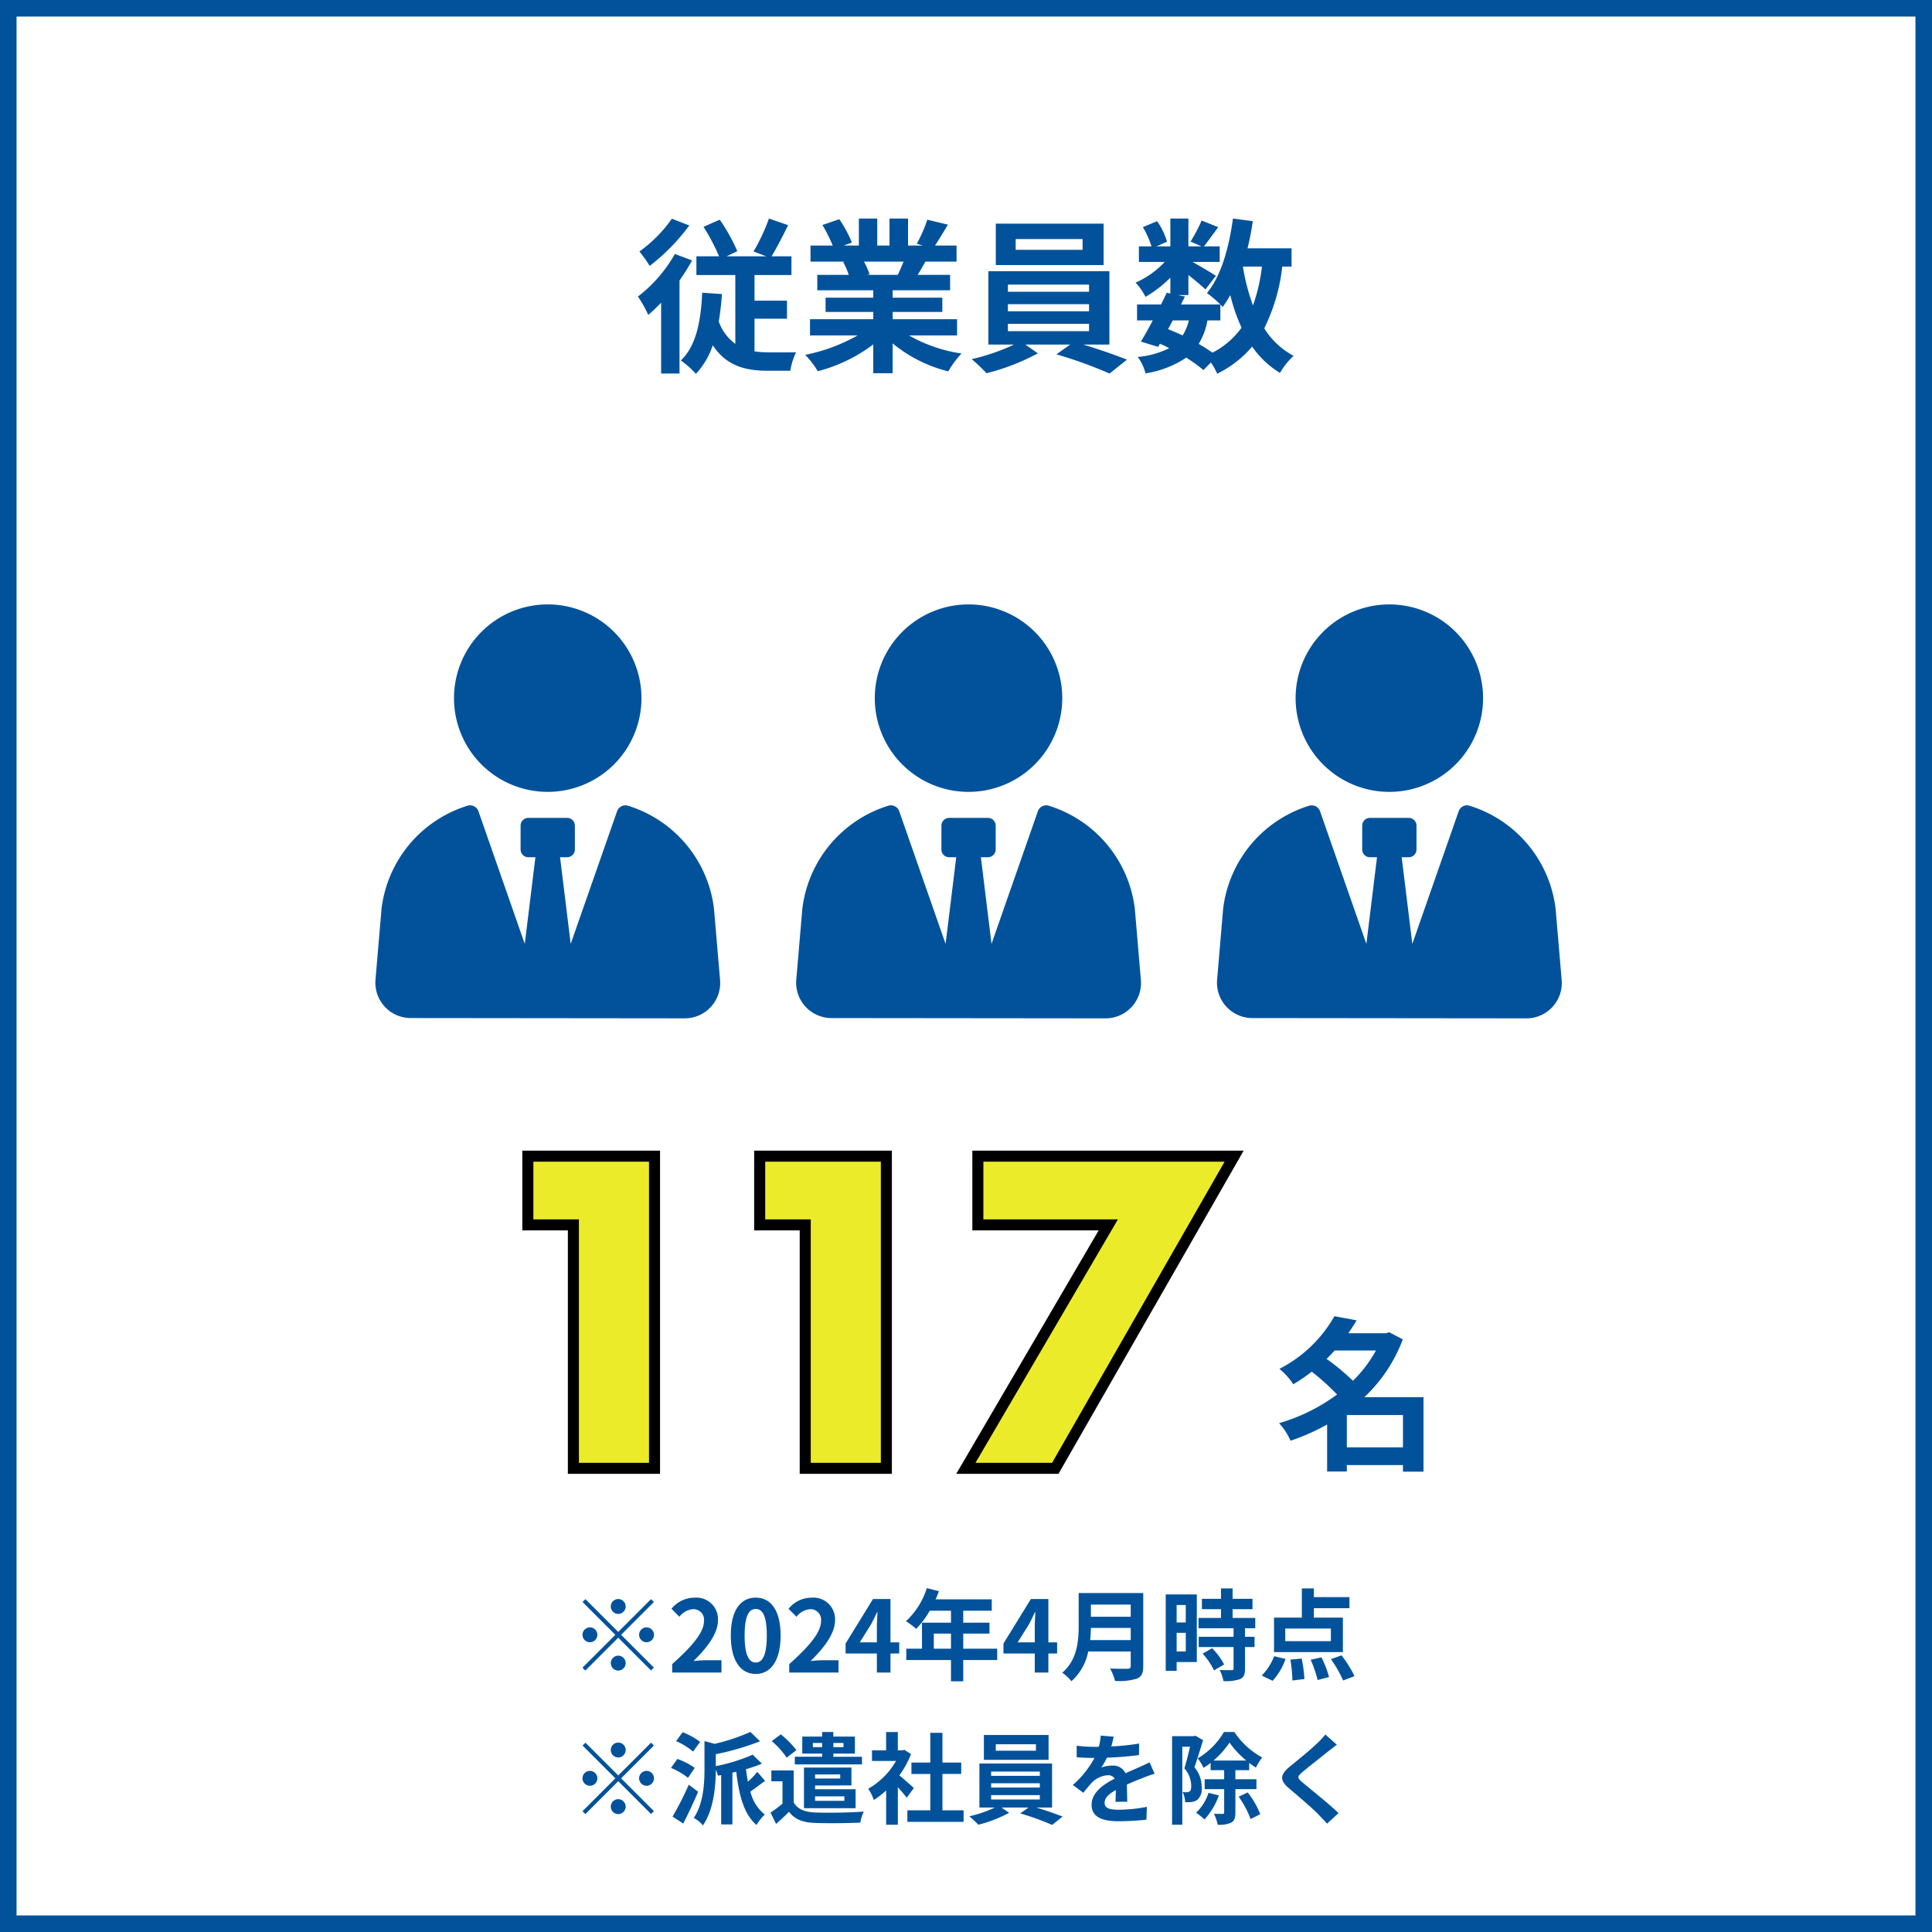
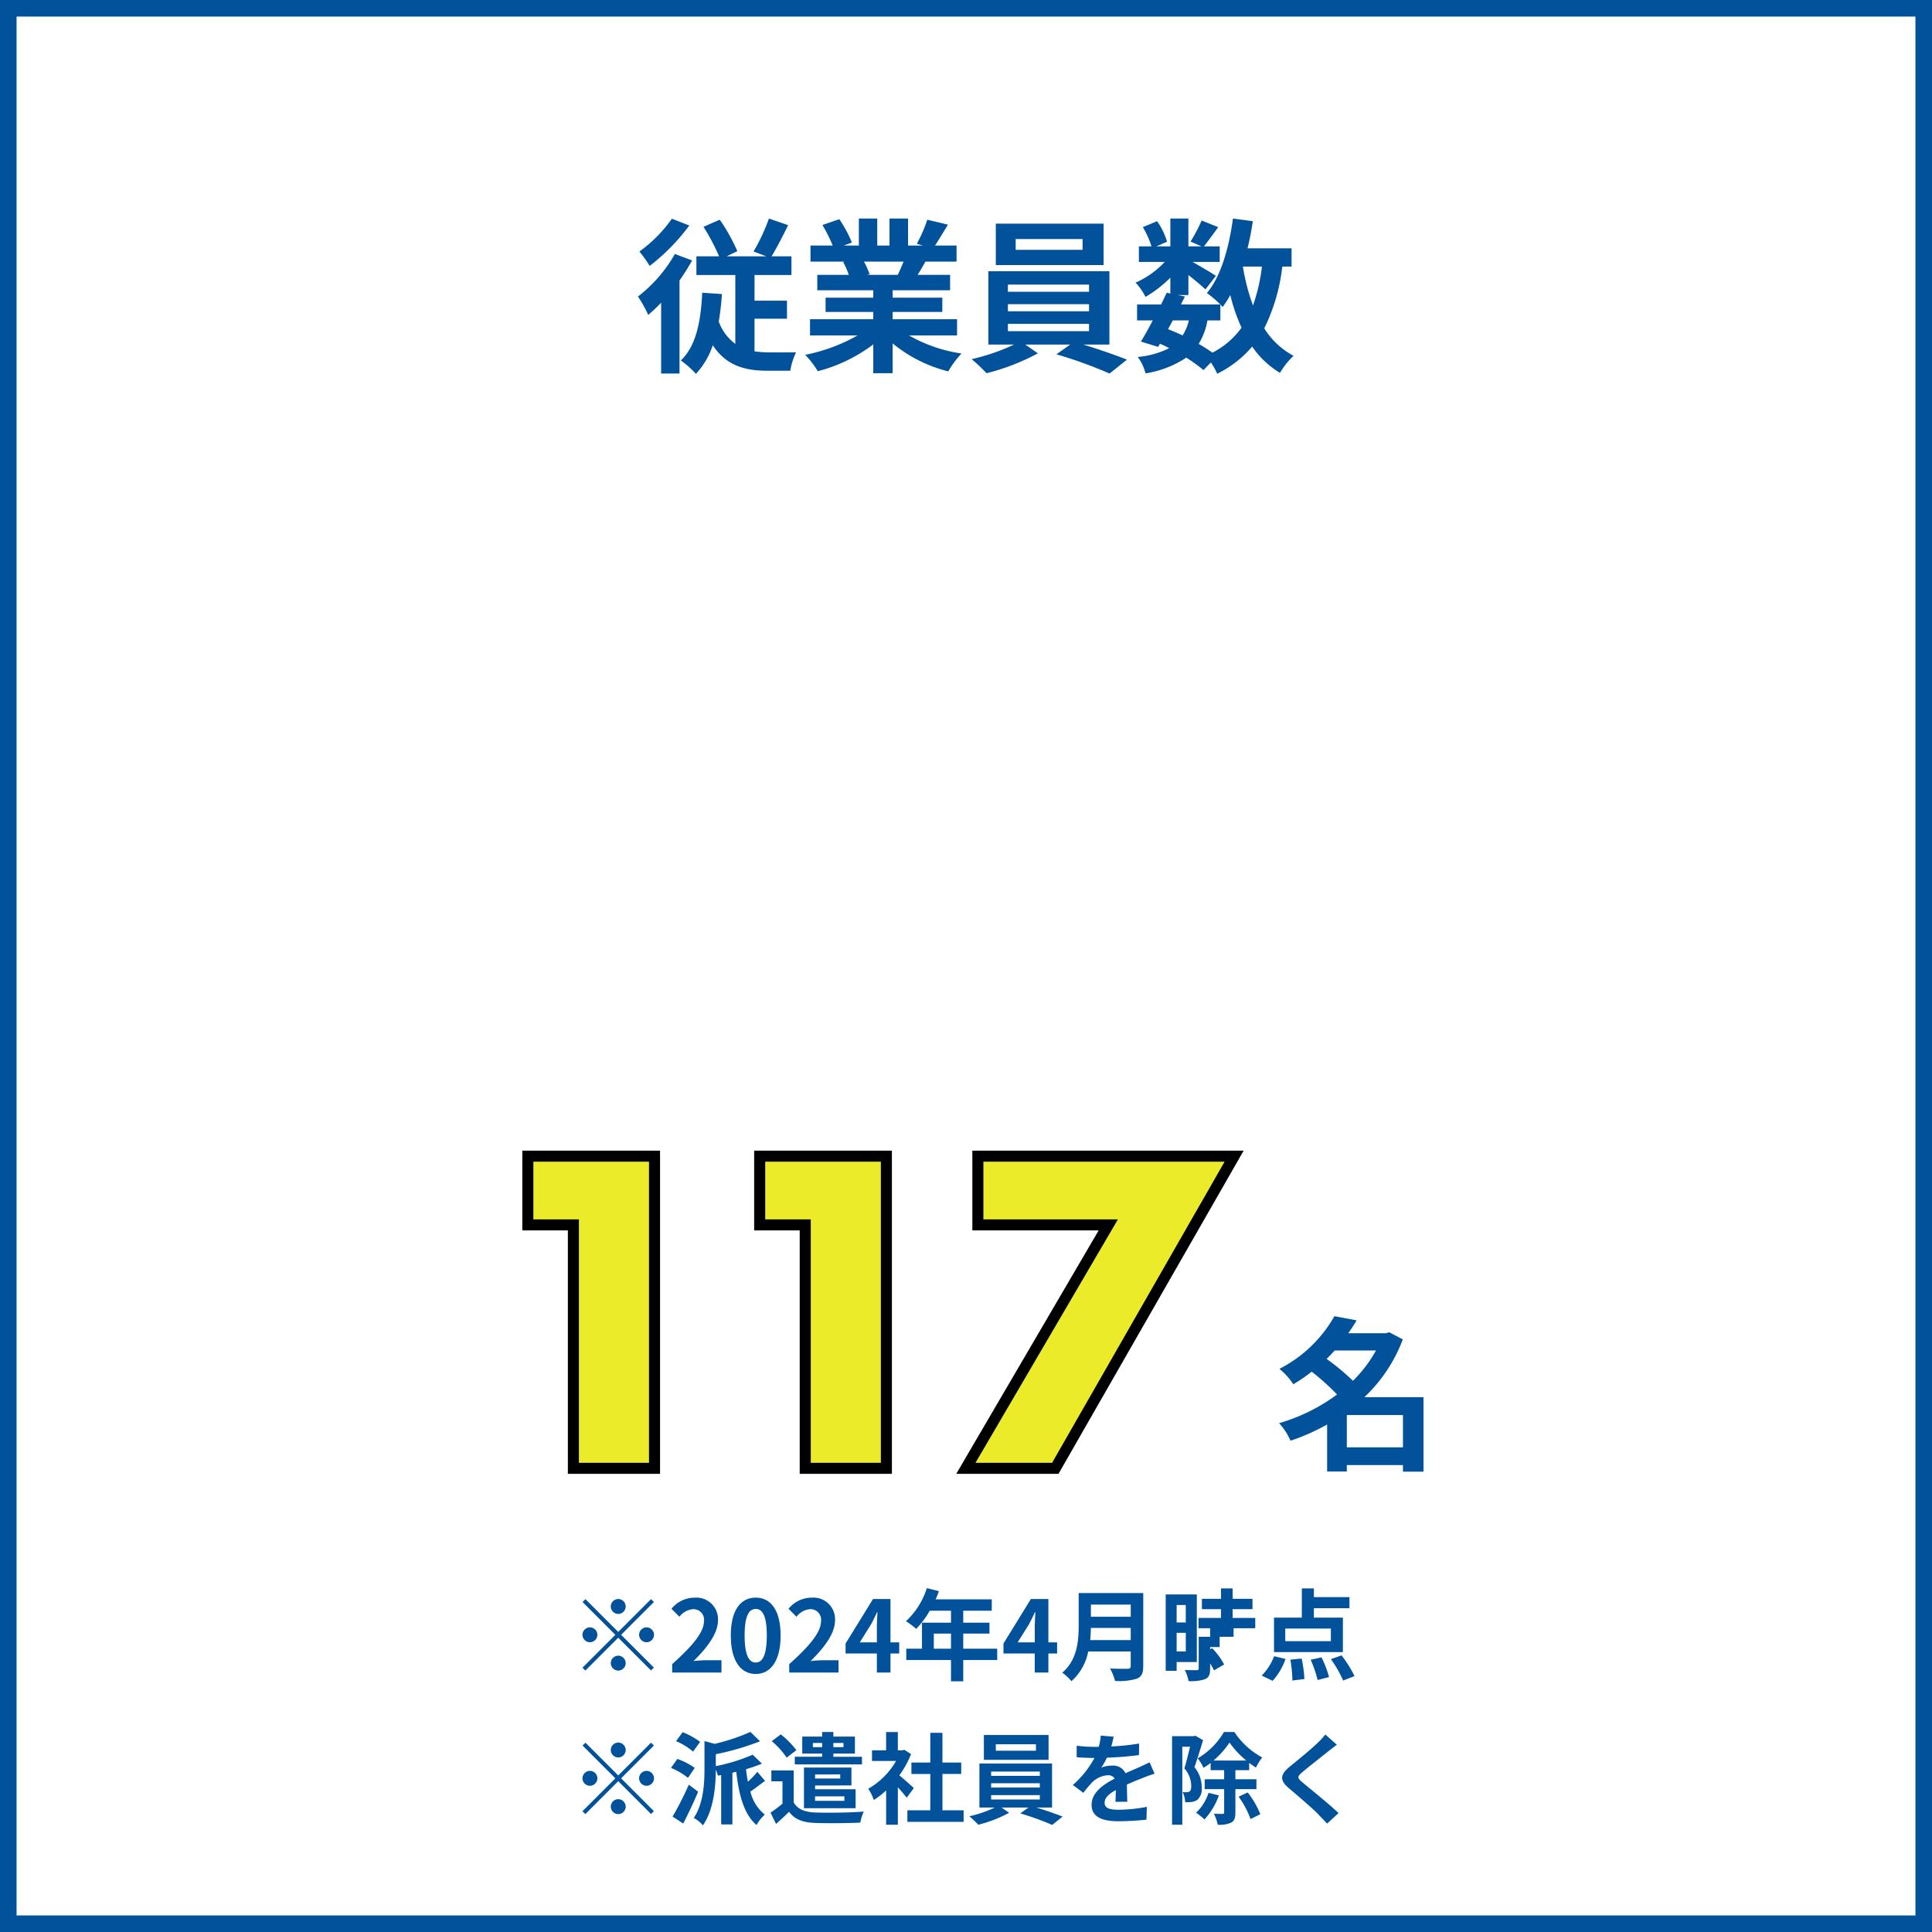
<svg xmlns="http://www.w3.org/2000/svg" width="350" height="350" viewBox="0 0 350 350">
  <defs>
    <clipPath id="clip-path">
-       <rect id="長方形_1045" data-name="長方形 1045" width="214.935" height="74.986" fill="#01529b" />
-     </clipPath>
+       </clipPath>
  </defs>
  <g id="グループ_1107" data-name="グループ 1107" transform="translate(-6434 -8836)">
    <g id="長方形_1313" data-name="長方形 1313" transform="translate(6434 8836)" fill="#fff" stroke="#01529b" stroke-width="3">
      <rect width="350" height="350" stroke="none" />
      <rect x="1.5" y="1.5" width="347" height="347" fill="none" />
    </g>
    <path id="パス_1770" data-name="パス 1770" d="M-53.28-25.38a25.067,25.067,0,0,1-5.88,5.94,27.3,27.3,0,0,1,1.86,2.61,36.882,36.882,0,0,0,7.17-7.32Zm.54,6.39a25.589,25.589,0,0,1-6.69,7.71,21.669,21.669,0,0,1,1.86,3.33,26.56,26.56,0,0,0,2.34-2.22V2.67h3.33V-14.19a40.2,40.2,0,0,0,2.28-3.63ZM-38.31-7.26h5.88v-3.27h-5.88v-4.65h6.69v-3.39h-3.6c.93-1.53,2.01-3.63,3-5.64l-3.48-1.2a34.053,34.053,0,0,1-2.79,5.97l2.31.87h-7.17l1.92-.93a32.545,32.545,0,0,0-3.18-5.7l-2.94,1.29a38.229,38.229,0,0,1,2.82,5.34h-4.11v3.39h7.05V-2.7a8.663,8.663,0,0,1-3-4.05,48.429,48.429,0,0,0,.57-4.98l-3.57-.24C-48.03-6.75-48.9-2.31-51.66.3a16.727,16.727,0,0,1,2.73,2.43,14.177,14.177,0,0,0,3.06-5.19c2.37,3.63,5.73,4.62,9.84,4.62h4.2a11.65,11.65,0,0,1,1.05-3.33c-1.05,0-4.17.03-4.98,0a17.6,17.6,0,0,1-2.55-.18Zm27-10.35c-.33.81-.69,1.68-1.05,2.4h-5.61l.51-.09a14.776,14.776,0,0,0-1.02-2.31ZM-1.62-4.23V-7.17H-13.29V-8.49h9v-2.58h-9v-1.35H-2.88v-2.79H-8.76c.45-.72.93-1.53,1.41-2.4h5.64v-2.91h-3.9c.69-1.05,1.5-2.4,2.34-3.78l-3.75-.9a24.166,24.166,0,0,1-1.89,4.35l1.08.33H-10.5v-4.89h-3.36v4.89h-2.22v-4.89h-3.33v4.89h-2.73l1.47-.54a22.7,22.7,0,0,0-2.28-4.23l-3.06,1.05a26.891,26.891,0,0,1,1.86,3.72h-4.02v2.91h6.27l-.36.06a13.481,13.481,0,0,1,1.02,2.34h-5.7v2.79H-16.8v1.35h-8.64v2.58h8.64v1.32H-28.26v2.94h8.61A31.518,31.518,0,0,1-29.13-.72a16.64,16.64,0,0,1,2.28,2.97A28.458,28.458,0,0,0-16.8-2.61V2.61h3.51v-5.4A25.608,25.608,0,0,0-3.21,2.28,16.781,16.781,0,0,1-.81-.96a26.8,26.8,0,0,1-9.51-3.27ZM21.12-19.74H9v-1.95H21.12Zm3.81-4.74H5.4v7.5H24.93ZM7.59-6.33h14.7v1.32H7.59Zm0-3.57h14.7v1.29H7.59Zm0-3.54h14.7v1.29H7.59ZM25.98-2.58V-15.87H4.05V-2.58H8.7A36.644,36.644,0,0,1,1.02.06a31.379,31.379,0,0,1,2.7,2.55,39.972,39.972,0,0,0,9.3-3.6L10.74-2.58h8.13L16.38-.81a79.851,79.851,0,0,1,9.63,3.48L29.16.15c-2.07-.81-5.13-1.89-7.92-2.73Zm20.1-4.38V-9.84c.18.18.3.33.42.45a19.03,19.03,0,0,0,1.38-2.16,31.76,31.76,0,0,0,2.04,5.91,14.737,14.737,0,0,1-5.28,4.53A27.94,27.94,0,0,0,42.15-2.7a12.124,12.124,0,0,0,1.59-4.26Zm-8.61,0h2.91a9.122,9.122,0,0,1-1.14,2.73c-.87-.42-1.74-.78-2.64-1.14Zm16.14-9.75a32.1,32.1,0,0,1-1.62,7.05,37.854,37.854,0,0,1-1.83-7.05Zm5.37,0v-3.3H51c.39-1.59.72-3.24.96-4.92l-3.6-.48c-.72,5.34-2.16,10.44-4.71,13.5a20.8,20.8,0,0,1,2.43,2.07H38.94l.72-1.44-1.29-.27h1.92v-3.63c1.17.93,2.43,1.98,3.09,2.61l1.89-2.46c-.66-.45-2.79-1.71-4.23-2.52h4.92v-2.82H43.11c.72-.93,1.65-2.19,2.58-3.48l-3-1.2a28.979,28.979,0,0,1-2.01,3.81l1.98.87H40.29v-5.04H37.02v5.04H34.5l1.92-.84a12.781,12.781,0,0,0-1.8-3.72l-2.58,1.08a15.981,15.981,0,0,1,1.56,3.48H31.32v2.82H36a15.937,15.937,0,0,1-5.28,3.75,10.793,10.793,0,0,1,1.8,2.58,21.622,21.622,0,0,0,4.5-3.48v2.88l-.66-.15c-.3.66-.66,1.38-1.02,2.13H30.99v2.88h2.85c-.75,1.44-1.5,2.79-2.16,3.84l3.12.96.33-.57a17.3,17.3,0,0,1,1.68.81,15.991,15.991,0,0,1-5.7,1.59,8.249,8.249,0,0,1,1.41,2.97A18.405,18.405,0,0,0,39.9-.21a28.43,28.43,0,0,1,3.12,2.25L44.37.66A13.548,13.548,0,0,1,45.51,2.7a19.485,19.485,0,0,0,6.33-4.92,16.283,16.283,0,0,0,5.04,4.77A13.776,13.776,0,0,1,59.34-.54a14.08,14.08,0,0,1-5.31-4.98A33.757,33.757,0,0,0,57.3-16.71Z" transform="translate(6609 8901)" fill="#01529b" />
    <path id="パス_1774" data-name="パス 1774" d="M10.35-11.97A1.36,1.36,0,0,0,9-13.32a1.36,1.36,0,0,0-1.35,1.35A1.36,1.36,0,0,0,9-10.62,1.36,1.36,0,0,0,10.35-11.97ZM3.06-13.3l-.522.522,5.94,5.94L2.52-.882l.522.522L9-6.318l5.94,5.94L15.462-.9,9.522-6.84l5.94-5.94L14.94-13.3,9-7.362ZM3.87-8.19A1.36,1.36,0,0,0,2.52-6.84,1.36,1.36,0,0,0,3.87-5.49,1.36,1.36,0,0,0,5.22-6.84,1.36,1.36,0,0,0,3.87-8.19Zm10.26,2.7a1.36,1.36,0,0,0,1.35-1.35,1.36,1.36,0,0,0-1.35-1.35,1.36,1.36,0,0,0-1.35,1.35A1.36,1.36,0,0,0,14.13-5.49ZM7.65-1.71A1.36,1.36,0,0,0,9-.36a1.36,1.36,0,0,0,1.35-1.35A1.36,1.36,0,0,0,9-3.06,1.36,1.36,0,0,0,7.65-1.71ZM23.832-13.446a13.194,13.194,0,0,0-3.168-1.746l-1.188,1.62a11.668,11.668,0,0,1,3.078,1.89ZM22.86-8.73a12.588,12.588,0,0,0-3.15-1.62L18.558-8.73a12.733,12.733,0,0,1,3.078,1.8ZM21.78-5.688A56.653,56.653,0,0,1,18.846.09l1.926,1.26c.9-1.746,1.89-3.834,2.7-5.76ZM34.2-8.01a15.584,15.584,0,0,1-1.71,1.782c-.144-.72-.252-1.476-.342-2.268A25.546,25.546,0,0,0,35.028-9.5l-1.674-1.62a31.951,31.951,0,0,1-6.678,2.07v-2.16a47.517,47.517,0,0,0,8.01-2.34L32.94-15.246a34.9,34.9,0,0,1-6.48,2.16l-1.836-.5V-8.6c0,2.628-.162,6.282-1.944,8.946a4.884,4.884,0,0,1,1.656,1.35c2.016-2.934,2.322-7.254,2.34-10.1a7.87,7.87,0,0,1,.378,1.08l.594-.108V1.512h2.034V-7.866l.7-.162c.486,4.23,1.386,7.7,3.672,9.648A7.787,7.787,0,0,1,35.55-.27a7.583,7.583,0,0,1-2.61-4.176c.792-.5,1.71-1.278,2.664-1.926Zm10.062-4.482v-.756h1.674v.756Zm5.544-.756v.756H47.97v-.756Zm-3.87,2.5h-4.95V-9.36H53.154v-1.386H47.97v-.576h3.906V-14.4H47.97v-.828H45.936v.828h-3.6v3.078h3.6Zm3.276,3.2V-6.8H44.658v-.738Zm.756,3.978v.81h-5.31v-.81Zm1.278-1.98v-3.24h-8.6v7.362H52V-4.86H44.658v-.684Zm-9.972-6.39A15.642,15.642,0,0,0,38.448-14.8L36.81-13.572a14.026,14.026,0,0,1,2.7,2.988Zm-.486,3.672h-4.05V-6.3h2.016v4.05a22.493,22.493,0,0,1-2.16,1.62l.99,2.052c.9-.792,1.638-1.476,2.358-2.2,1.062,1.4,2.5,1.926,4.644,2.016,2.178.09,6.048.054,8.262-.054a8.643,8.643,0,0,1,.63-2c-2.466.2-6.732.252-8.892.162-1.818-.09-3.1-.594-3.8-1.818ZM62.55-5.076c-.378-.36-1.764-1.6-2.628-2.3a17.471,17.471,0,0,0,2.124-3.852l-1.206-.774-.378.09h-.81v-3.312H57.528v3.312H54.972V-9.99h4.356a13.539,13.539,0,0,1-5.04,5.04A8.579,8.579,0,0,1,55.3-2.916a14.9,14.9,0,0,0,2.232-1.728v6.21h2.124V-5.22c.612.666,1.224,1.386,1.6,1.89Zm5.184,4.032V-7.632h3.4V-9.7h-3.4v-5.382h-2.2V-9.7h-3.42v2.07h3.42v6.588H61.38V1.044H71.568V-1.044Zm16.938-10.8H77.4v-1.17h7.272Zm2.286-2.844H75.24v4.5H86.958ZM76.554-3.8h8.82v.792h-8.82Zm0-2.142h8.82v.774h-8.82Zm0-2.124h8.82v.774h-8.82ZM87.588-1.548V-9.522H74.43v7.974h2.79A21.987,21.987,0,0,1,72.612.036a18.828,18.828,0,0,1,1.62,1.53,23.983,23.983,0,0,0,5.58-2.16l-1.368-.954h4.878L81.828-.486A47.911,47.911,0,0,1,87.606,1.6L89.5.09C88.254-.4,86.418-1.044,84.744-1.548Zm13.626-1.044c-.018-.81-.054-2.124-.072-3.114,1.1-.5,2.106-.9,2.9-1.206a18.9,18.9,0,0,1,2.124-.756l-.9-2.07c-.648.306-1.278.612-1.962.918-.738.324-1.494.63-2.412,1.062a2.428,2.428,0,0,0-2.376-1.386,5.579,5.579,0,0,0-2.016.36,10.889,10.889,0,0,0,1.026-1.8,58.07,58.07,0,0,0,5.814-.468l.018-2.088a41.162,41.162,0,0,1-5.04.522c.216-.72.342-1.332.432-1.764l-2.34-.2a9.919,9.919,0,0,1-.36,2.034h-.864a22.87,22.87,0,0,1-3.132-.2v2.088c.972.09,2.286.126,3.006.126h.216a17.424,17.424,0,0,1-3.924,4.9l1.908,1.422a22.829,22.829,0,0,1,1.656-1.962A4.411,4.411,0,0,1,97.7-7.4a1.393,1.393,0,0,1,1.242.612C96.912-5.742,94.752-4.3,94.752-2.034c0,2.3,2.106,2.97,4.9,2.97a49.319,49.319,0,0,0,5.04-.288l.072-2.322a27.265,27.265,0,0,1-5.058.522c-1.746,0-2.592-.27-2.592-1.26,0-.882.72-1.584,2.034-2.3-.018.774-.036,1.6-.072,2.124Zm12.33-11.97-.306.09h-3.906V1.566h1.854v-14.13h1.4c-.288,1.224-.666,2.79-1.026,3.924a4.818,4.818,0,0,1,1.242,3.15c0,.5-.072.864-.27,1.008a.932.932,0,0,1-.5.162c-.234,0-.468,0-.792-.018a4.538,4.538,0,0,1,.468,1.818,7.7,7.7,0,0,0,1.152-.036,2.57,2.57,0,0,0,1.044-.378,2.642,2.642,0,0,0,.792-2.3,5.542,5.542,0,0,0-1.314-3.618c.5-1.4,1.1-3.366,1.566-4.9Zm2.394,10.35a8.591,8.591,0,0,1-2.25,3.6A13.159,13.159,0,0,1,115.2.612a12.65,12.65,0,0,0,2.61-4.356Zm.9-5.85a15.79,15.79,0,0,0,2.9-3.258,16.418,16.418,0,0,0,3.042,3.258Zm7.776,5.184v-1.8H120.8V-8.316h2.5V-9.63c.414.306.828.594,1.224.846a10.469,10.469,0,0,1,1.134-1.836,14.1,14.1,0,0,1-5.04-4.608h-1.89a13.386,13.386,0,0,1-4.752,4.77,7.911,7.911,0,0,1,1.044,1.71,10.283,10.283,0,0,0,1.3-.882v1.314h2.448v1.638h-3.528v1.8h3.528V-.666c0,.2-.072.252-.27.27-.234,0-.9,0-1.584-.018a7.391,7.391,0,0,1,.684,1.98,5.053,5.053,0,0,0,2.43-.378c.612-.324.774-.882.774-1.836v-4.23ZM121.392-3.51a16.58,16.58,0,0,1,2.16,4.05l1.764-.882a15.924,15.924,0,0,0-2.286-3.942Zm15.7-11.268a12.312,12.312,0,0,1-1.368,1.494c-1.206,1.188-3.654,3.168-5.04,4.3-1.782,1.476-1.926,2.466-.162,3.96,1.638,1.386,4.356,3.708,5.328,4.734.5.54,1.062,1.1,1.566,1.656l2.07-1.908c-1.764-1.71-5.2-4.428-6.534-5.562-.972-.828-.99-1.026-.036-1.836,1.188-1.026,3.546-2.844,4.7-3.78.414-.324,1.008-.792,1.566-1.206Z" transform="translate(6537 9165)" fill="#01529b" />
-     <path id="パス_1773" data-name="パス 1773" d="M10.35-11.97A1.36,1.36,0,0,0,9-13.32a1.36,1.36,0,0,0-1.35,1.35A1.36,1.36,0,0,0,9-10.62,1.36,1.36,0,0,0,10.35-11.97ZM3.06-13.3l-.522.522,5.94,5.94L2.52-.882l.522.522L9-6.318l5.94,5.94L15.462-.9,9.522-6.84l5.94-5.94L14.94-13.3,9-7.362ZM3.87-8.19A1.36,1.36,0,0,0,2.52-6.84,1.36,1.36,0,0,0,3.87-5.49,1.36,1.36,0,0,0,5.22-6.84,1.36,1.36,0,0,0,3.87-8.19Zm10.26,2.7a1.36,1.36,0,0,0,1.35-1.35,1.36,1.36,0,0,0-1.35-1.35,1.36,1.36,0,0,0-1.35,1.35A1.36,1.36,0,0,0,14.13-5.49ZM7.65-1.71A1.36,1.36,0,0,0,9-.36a1.36,1.36,0,0,0,1.35-1.35A1.36,1.36,0,0,0,9-3.06,1.36,1.36,0,0,0,7.65-1.71ZM18.774,0H27.7V-2.232H24.8c-.612,0-1.494.072-2.16.144,2.43-2.376,4.428-4.968,4.428-7.38a3.907,3.907,0,0,0-4.194-4.1,5.4,5.4,0,0,0-4.23,2.016l1.44,1.44a3.45,3.45,0,0,1,2.448-1.368,1.911,1.911,0,0,1,2,2.16c0,2.052-2.142,4.554-5.76,7.794ZM33.912.252c2.7,0,4.5-2.376,4.5-6.966s-1.8-6.858-4.5-6.858c-2.718,0-4.518,2.25-4.518,6.858C29.394-2.124,31.194.252,33.912.252Zm0-2.07c-1.152,0-2.016-1.152-2.016-4.9,0-3.726.864-4.806,2.016-4.806,1.134,0,2,1.08,2,4.806C35.91-2.97,35.046-1.818,33.912-1.818ZM39.978,0h8.928V-2.232h-2.9c-.612,0-1.494.072-2.16.144,2.43-2.376,4.428-4.968,4.428-7.38a3.907,3.907,0,0,0-4.194-4.1,5.4,5.4,0,0,0-4.23,2.016l1.44,1.44a3.45,3.45,0,0,1,2.448-1.368,1.911,1.911,0,0,1,2,2.16c0,2.052-2.142,4.554-5.76,7.794Zm12.78-5.472,2.07-3.312c.378-.72.738-1.458,1.062-2.16h.072c-.036.774-.108,1.98-.108,2.754v2.718Zm7.146,0H58.32V-13.32H55.152L50.184-5.256v1.8h5.67V0H58.32V-3.456H59.9ZM66.168-4.32V-7.056h3.114V-4.32Zm11.484,0H71.5V-7.056h4.752v-1.98H71.5V-11.2h5.166v-2.07H66.492a11.492,11.492,0,0,0,.594-1.476L64.908-15.3a13.881,13.881,0,0,1-3.78,5.994A16.566,16.566,0,0,1,62.982-7.92,16.176,16.176,0,0,0,65.43-11.2h3.852v2.16H64.026V-4.32H61.182v2.052h8.1V1.584H71.5V-2.268h6.156ZM81.36-5.472l2.07-3.312c.378-.72.738-1.458,1.062-2.16h.072c-.036.774-.108,1.98-.108,2.754v2.718Zm7.146,0H86.922V-13.32H83.754L78.786-5.256v1.8h5.67V0h2.466V-3.456h1.584ZM94.5-5.886c.072-.756.108-1.512.126-2.2h7.218v2.2Zm7.344-6.426v2.2H94.626v-2.2Zm2.268-2.088h-11.7v5.922c0,2.736-.252,6.174-2.97,8.5A8.454,8.454,0,0,1,91.1,1.566,9.682,9.682,0,0,0,94.14-3.816h7.7v2.61c0,.378-.144.522-.576.522-.4,0-1.908.018-3.168-.054a9.189,9.189,0,0,1,.9,2.25,10.889,10.889,0,0,0,3.978-.414c.828-.36,1.134-.972,1.134-2.268Zm7.7,2.16v3.168H110.16V-12.24ZM110.16-3.816V-7.2h1.656v3.384Zm3.654-10.332H108.18V-.324h1.98V-1.908h3.654ZM114.876-3.42A12.663,12.663,0,0,1,116.928-.4l1.836-1.062a12.42,12.42,0,0,0-2.178-2.952ZM124.4-8.028V-9.9h-4.1v-1.584h3.6v-1.872h-3.6v-1.89h-2.106v1.89h-3.456v1.872h3.456V-9.9H114.12v1.872h6.354V-6.48h-6.318v1.854h6.318v3.87c0,.252-.09.324-.378.324-.27,0-1.278,0-2.142-.036a7.219,7.219,0,0,1,.684,2.016,7.969,7.969,0,0,0,3.006-.36c.7-.324.9-.864.9-1.89V-4.626h1.728V-6.48h-1.728V-8.028Zm13.7,2.34h-8.262V-7.974H138.1Zm2.178-4.266h-5.256v-1.71h6.444v-2h-6.444v-1.584H132.84v5.292H127.8v6.246h12.474ZM127.548,1.494a11.5,11.5,0,0,0,2.34-3.96l-2.07-.5a9.912,9.912,0,0,1-2.25,3.51ZM130.77-2.34a25.765,25.765,0,0,1,.36,3.78l2.178-.27a24.113,24.113,0,0,0-.5-3.708Zm3.672.018A22.3,22.3,0,0,1,135.7,1.35l2.07-.54A19.538,19.538,0,0,0,136.4-2.754ZM138.1-2.43a19.9,19.9,0,0,1,2.214,3.87l2.07-.792a21.035,21.035,0,0,0-2.358-3.762Z" transform="translate(6537 9139)" fill="#01529b" />
+     <path id="パス_1773" data-name="パス 1773" d="M10.35-11.97A1.36,1.36,0,0,0,9-13.32a1.36,1.36,0,0,0-1.35,1.35A1.36,1.36,0,0,0,9-10.62,1.36,1.36,0,0,0,10.35-11.97ZM3.06-13.3l-.522.522,5.94,5.94L2.52-.882l.522.522L9-6.318l5.94,5.94L15.462-.9,9.522-6.84l5.94-5.94L14.94-13.3,9-7.362ZM3.87-8.19A1.36,1.36,0,0,0,2.52-6.84,1.36,1.36,0,0,0,3.87-5.49,1.36,1.36,0,0,0,5.22-6.84,1.36,1.36,0,0,0,3.87-8.19Zm10.26,2.7a1.36,1.36,0,0,0,1.35-1.35,1.36,1.36,0,0,0-1.35-1.35,1.36,1.36,0,0,0-1.35,1.35A1.36,1.36,0,0,0,14.13-5.49ZM7.65-1.71A1.36,1.36,0,0,0,9-.36a1.36,1.36,0,0,0,1.35-1.35A1.36,1.36,0,0,0,9-3.06,1.36,1.36,0,0,0,7.65-1.71ZM18.774,0H27.7V-2.232H24.8c-.612,0-1.494.072-2.16.144,2.43-2.376,4.428-4.968,4.428-7.38a3.907,3.907,0,0,0-4.194-4.1,5.4,5.4,0,0,0-4.23,2.016l1.44,1.44a3.45,3.45,0,0,1,2.448-1.368,1.911,1.911,0,0,1,2,2.16c0,2.052-2.142,4.554-5.76,7.794ZM33.912.252c2.7,0,4.5-2.376,4.5-6.966s-1.8-6.858-4.5-6.858c-2.718,0-4.518,2.25-4.518,6.858C29.394-2.124,31.194.252,33.912.252Zm0-2.07c-1.152,0-2.016-1.152-2.016-4.9,0-3.726.864-4.806,2.016-4.806,1.134,0,2,1.08,2,4.806C35.91-2.97,35.046-1.818,33.912-1.818ZM39.978,0h8.928V-2.232h-2.9c-.612,0-1.494.072-2.16.144,2.43-2.376,4.428-4.968,4.428-7.38a3.907,3.907,0,0,0-4.194-4.1,5.4,5.4,0,0,0-4.23,2.016l1.44,1.44a3.45,3.45,0,0,1,2.448-1.368,1.911,1.911,0,0,1,2,2.16c0,2.052-2.142,4.554-5.76,7.794Zm12.78-5.472,2.07-3.312c.378-.72.738-1.458,1.062-2.16h.072c-.036.774-.108,1.98-.108,2.754v2.718Zm7.146,0H58.32V-13.32H55.152L50.184-5.256v1.8h5.67V0H58.32V-3.456H59.9ZM66.168-4.32V-7.056h3.114V-4.32Zm11.484,0H71.5V-7.056h4.752v-1.98H71.5V-11.2h5.166v-2.07H66.492a11.492,11.492,0,0,0,.594-1.476L64.908-15.3a13.881,13.881,0,0,1-3.78,5.994A16.566,16.566,0,0,1,62.982-7.92,16.176,16.176,0,0,0,65.43-11.2h3.852v2.16H64.026V-4.32H61.182v2.052h8.1V1.584H71.5V-2.268h6.156ZM81.36-5.472l2.07-3.312c.378-.72.738-1.458,1.062-2.16h.072c-.036.774-.108,1.98-.108,2.754v2.718Zm7.146,0H86.922V-13.32H83.754L78.786-5.256v1.8h5.67V0h2.466V-3.456h1.584ZM94.5-5.886c.072-.756.108-1.512.126-2.2h7.218v2.2Zm7.344-6.426v2.2H94.626v-2.2Zm2.268-2.088h-11.7v5.922c0,2.736-.252,6.174-2.97,8.5A8.454,8.454,0,0,1,91.1,1.566,9.682,9.682,0,0,0,94.14-3.816h7.7v2.61c0,.378-.144.522-.576.522-.4,0-1.908.018-3.168-.054a9.189,9.189,0,0,1,.9,2.25,10.889,10.889,0,0,0,3.978-.414c.828-.36,1.134-.972,1.134-2.268Zm7.7,2.16v3.168H110.16V-12.24ZM110.16-3.816V-7.2h1.656v3.384Zm3.654-10.332H108.18V-.324h1.98V-1.908h3.654ZM114.876-3.42A12.663,12.663,0,0,1,116.928-.4l1.836-1.062a12.42,12.42,0,0,0-2.178-2.952ZM124.4-8.028V-9.9h-4.1v-1.584h3.6v-1.872h-3.6v-1.89h-2.106v1.89h-3.456v1.872h3.456V-9.9H114.12v1.872h6.354V-6.48h-6.318v1.854v3.87c0,.252-.09.324-.378.324-.27,0-1.278,0-2.142-.036a7.219,7.219,0,0,1,.684,2.016,7.969,7.969,0,0,0,3.006-.36c.7-.324.9-.864.9-1.89V-4.626h1.728V-6.48h-1.728V-8.028Zm13.7,2.34h-8.262V-7.974H138.1Zm2.178-4.266h-5.256v-1.71h6.444v-2h-6.444v-1.584H132.84v5.292H127.8v6.246h12.474ZM127.548,1.494a11.5,11.5,0,0,0,2.34-3.96l-2.07-.5a9.912,9.912,0,0,1-2.25,3.51ZM130.77-2.34a25.765,25.765,0,0,1,.36,3.78l2.178-.27a24.113,24.113,0,0,0-.5-3.708Zm3.672.018A22.3,22.3,0,0,1,135.7,1.35l2.07-.54A19.538,19.538,0,0,0,136.4-2.754ZM138.1-2.43a19.9,19.9,0,0,1,2.214,3.87l2.07-.792a21.035,21.035,0,0,0-2.358-3.762Z" transform="translate(6537 9139)" fill="#01529b" />
    <g id="グループ_1094" data-name="グループ 1094" transform="translate(6199 8211.812)">
      <path id="パス_1771" data-name="パス 1771" d="M19.875-44.1h-8.25V-56.55h22.95V0h-14.7Zm42,0h-8.25V-56.55h22.95V0h-14.7Zm54.9,0H93.15V-56.55h46.425L107.175,0h-16.2Z" transform="translate(319 890.189)" fill="#ebeb2a" stroke="#000" stroke-width="2" />
      <path id="パス_1772" data-name="パス 1772" d="M-2.01-1.8V-7.65H8.16V-1.8ZM3.27-19.35A23.512,23.512,0,0,1-.9-13.86a42.3,42.3,0,0,0-4.77-3.96c.51-.51.99-1.02,1.47-1.53Zm8.61,8.46H1.17A27.772,27.772,0,0,0,8.13-21.36L5.67-22.65l-.6.18H-1.74c.54-.78,1.05-1.56,1.5-2.34l-4.02-.75a23.966,23.966,0,0,1-9.96,9.54,12.426,12.426,0,0,1,2.52,2.79,30.878,30.878,0,0,0,3.33-2.28,41.672,41.672,0,0,1,4.59,4.14,33.352,33.352,0,0,1-10.5,5.19A11.4,11.4,0,0,1-12.21-3,38.46,38.46,0,0,0-5.58-5.94V2.58h3.57V1.41H8.16v1.2h3.72Z" transform="translate(481 888.189)" fill="#01529b" />
    </g>
    <g id="グループ_1097" data-name="グループ 1097" transform="translate(6502 8945.496)">
      <g id="グループ_763" data-name="グループ 763" transform="translate(0 0)" clip-path="url(#clip-path)">
        <path id="パス_665" data-name="パス 665" d="M45.739,45.771a1.6,1.6,0,0,0-1.952,1.019l-8.4,24.02-1.926-15.7h1.283a1.406,1.406,0,0,0,1.4-1.405V49.393a1.406,1.406,0,0,0-1.4-1.406H27.711a1.405,1.405,0,0,0-1.4,1.406v4.315a1.4,1.4,0,0,0,1.4,1.405h1.284l-1.927,15.7L18.676,46.79a1.6,1.6,0,0,0-1.956-1.019A22.343,22.343,0,0,0,1.12,64.427L.023,77.3A6.409,6.409,0,0,0,6.4,84.245l49.655.052a6.41,6.41,0,0,0,6.391-6.947l-1.1-12.922A22.345,22.345,0,0,0,45.739,45.771" transform="translate(0 -9.312)" fill="#01529b" />
        <path id="パス_666" data-name="パス 666" d="M34.876,33.959A16.98,16.98,0,1,0,17.893,16.983,16.972,16.972,0,0,0,34.876,33.959" transform="translate(-3.646 0)" fill="#01529b" />
        <path id="パス_667" data-name="パス 667" d="M141.482,45.771a1.6,1.6,0,0,0-1.957,1.019l-8.394,24.02-1.928-15.7h1.284a1.407,1.407,0,0,0,1.4-1.405V49.393a1.407,1.407,0,0,0-1.4-1.406h-7.034a1.406,1.406,0,0,0-1.4,1.406v4.315a1.4,1.4,0,0,0,1.4,1.405h1.284l-1.927,15.7-8.395-24.02a1.6,1.6,0,0,0-1.956-1.019,22.341,22.341,0,0,0-15.6,18.657l-1.1,12.87a6.408,6.408,0,0,0,6.379,6.948L151.8,84.3a6.409,6.409,0,0,0,6.39-6.947l-1.1-12.922a22.346,22.346,0,0,0-15.606-18.657" transform="translate(-19.507 -9.312)" fill="#01529b" />
        <path id="パス_668" data-name="パス 668" d="M130.614,33.959a16.98,16.98,0,1,0-16.983-16.976,16.972,16.972,0,0,0,16.983,16.976" transform="translate(-23.153 0)" fill="#01529b" />
        <path id="パス_669" data-name="パス 669" d="M237.221,45.771a1.6,1.6,0,0,0-1.956,1.019L226.87,70.81l-1.927-15.7h1.284a1.4,1.4,0,0,0,1.4-1.405V49.393a1.4,1.4,0,0,0-1.4-1.406h-7.037a1.4,1.4,0,0,0-1.4,1.406v4.315a1.4,1.4,0,0,0,1.4,1.405h1.284l-1.927,15.7-8.391-24.02a1.6,1.6,0,0,0-1.956-1.019,22.347,22.347,0,0,0-15.6,18.657L191.505,77.3a6.408,6.408,0,0,0,6.376,6.948l49.655.052a6.4,6.4,0,0,0,6.39-6.947l-1.1-12.922a22.345,22.345,0,0,0-15.607-18.657" transform="translate(-39.015 -9.312)" fill="#01529b" />
        <path id="パス_670" data-name="パス 670" d="M209.374,16.983A16.98,16.98,0,1,0,226.357,0a16.974,16.974,0,0,0-16.983,16.983" transform="translate(-42.661 0)" fill="#01529b" />
      </g>
    </g>
  </g>
</svg>